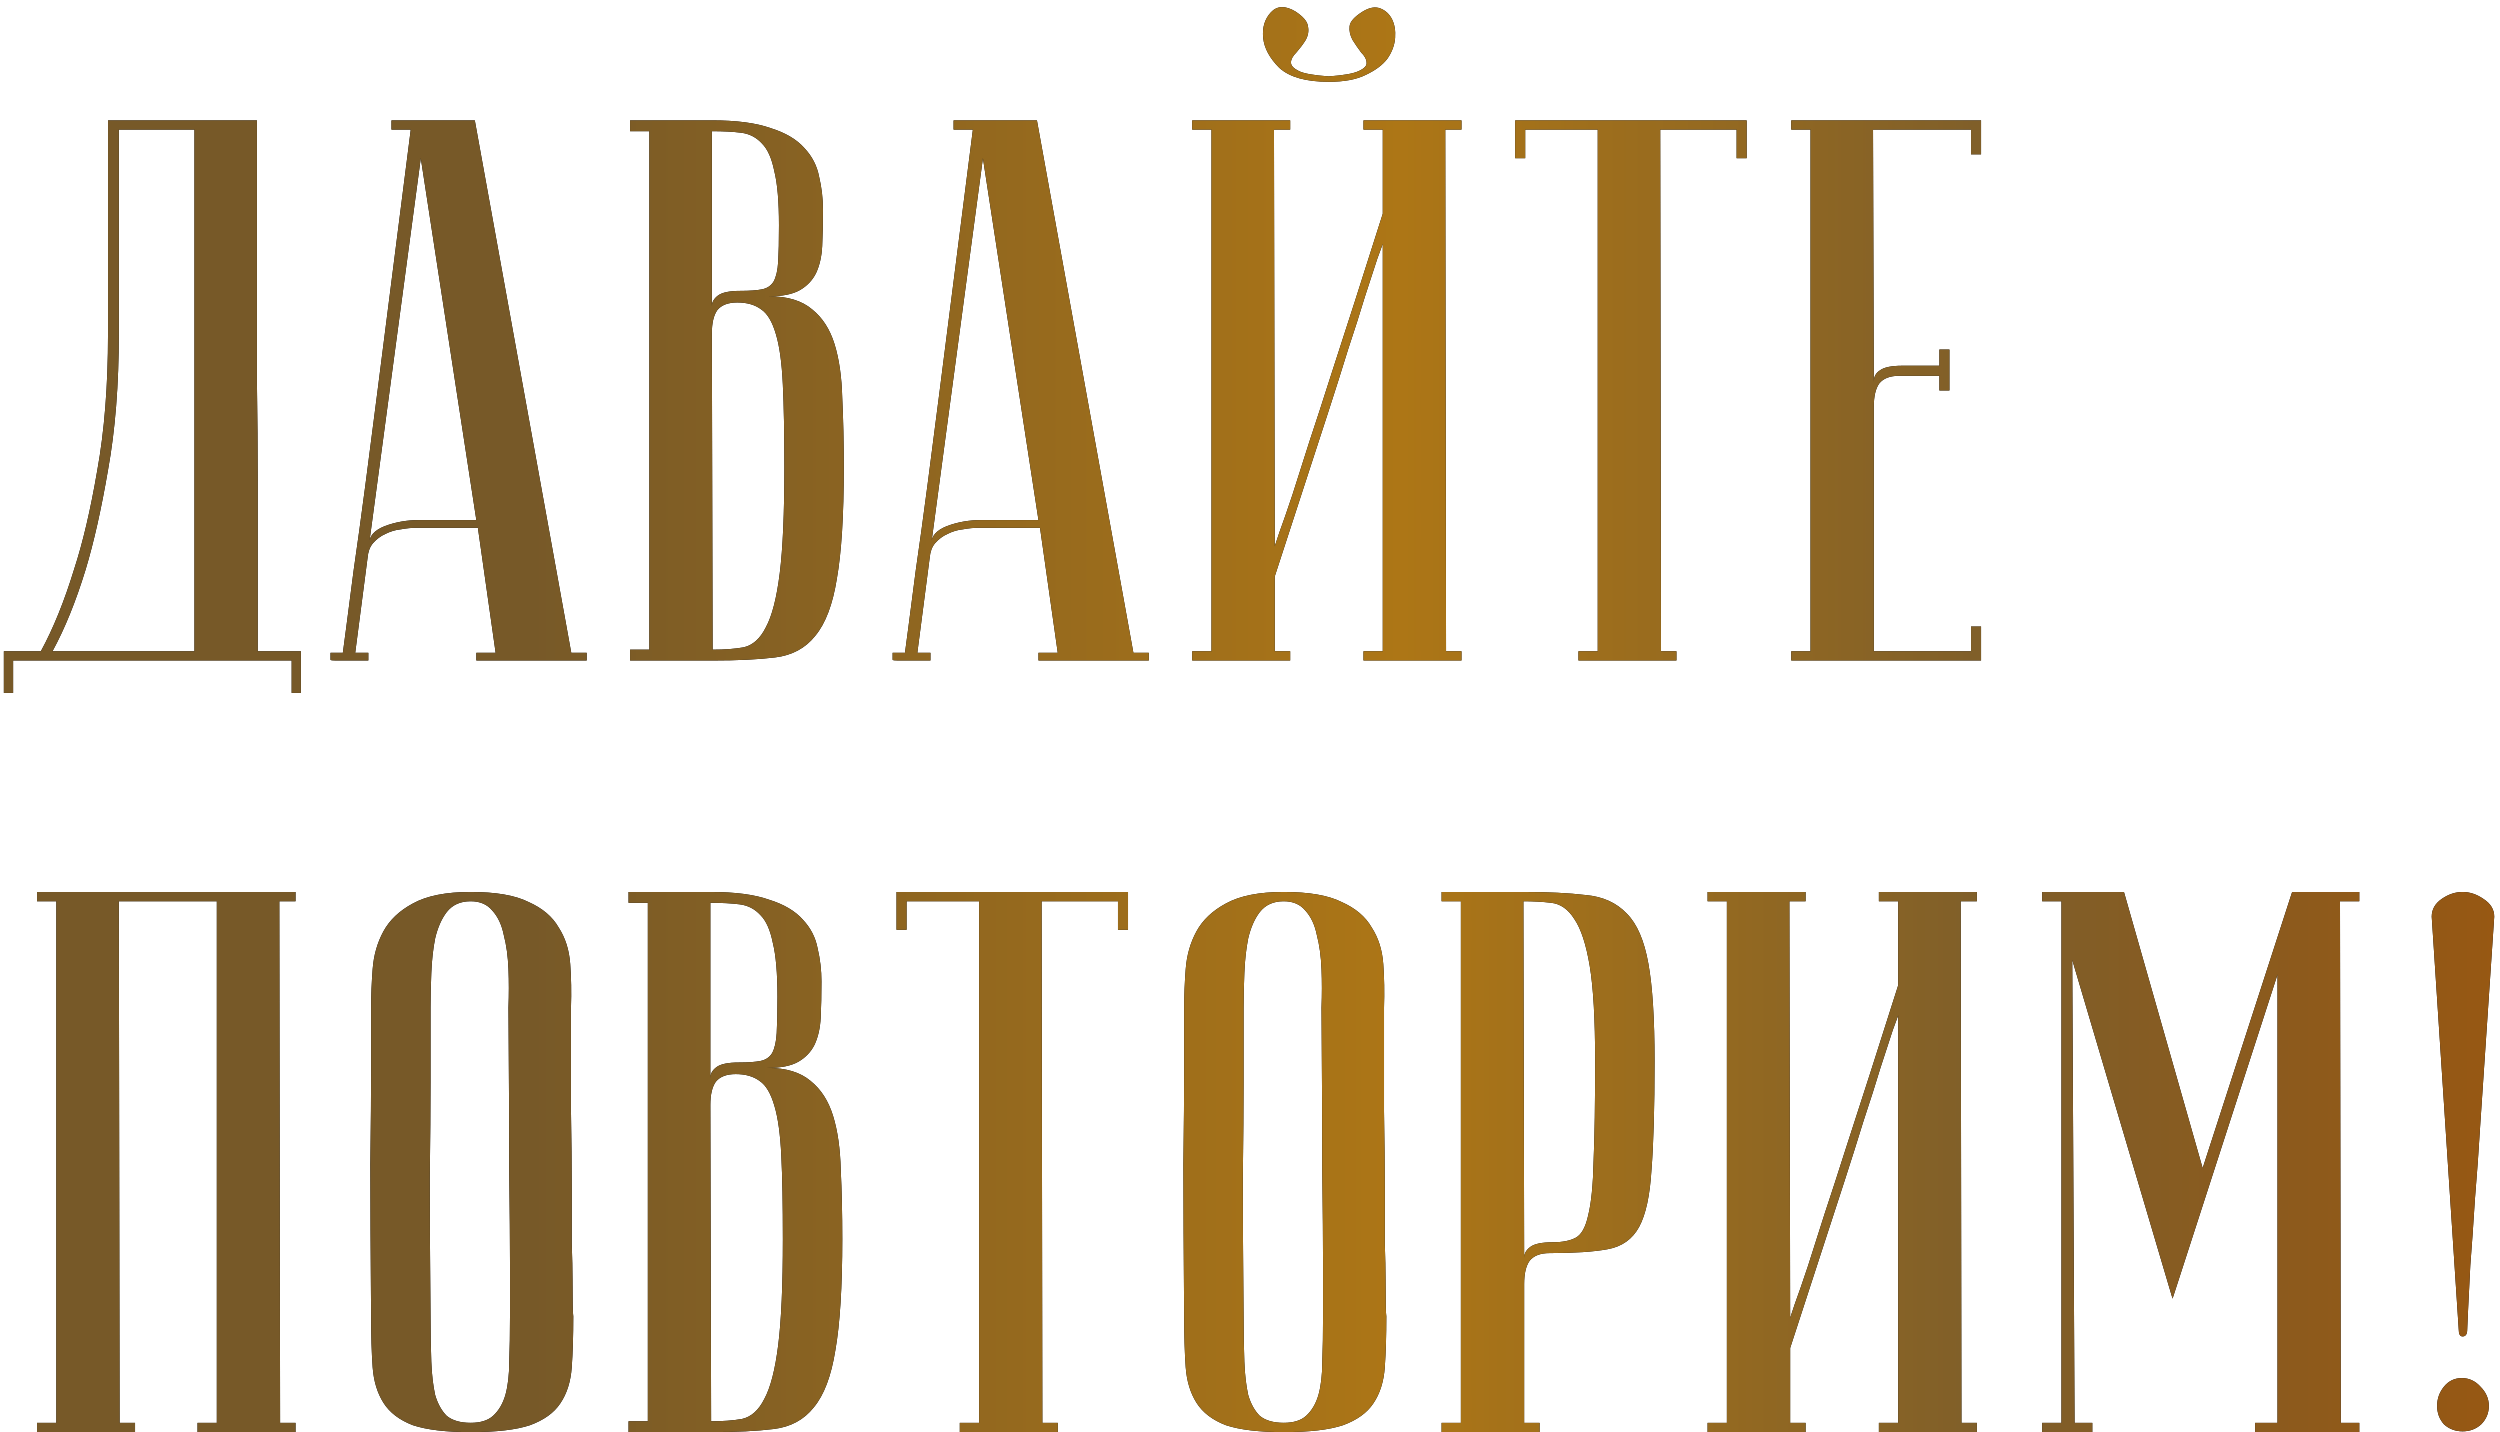
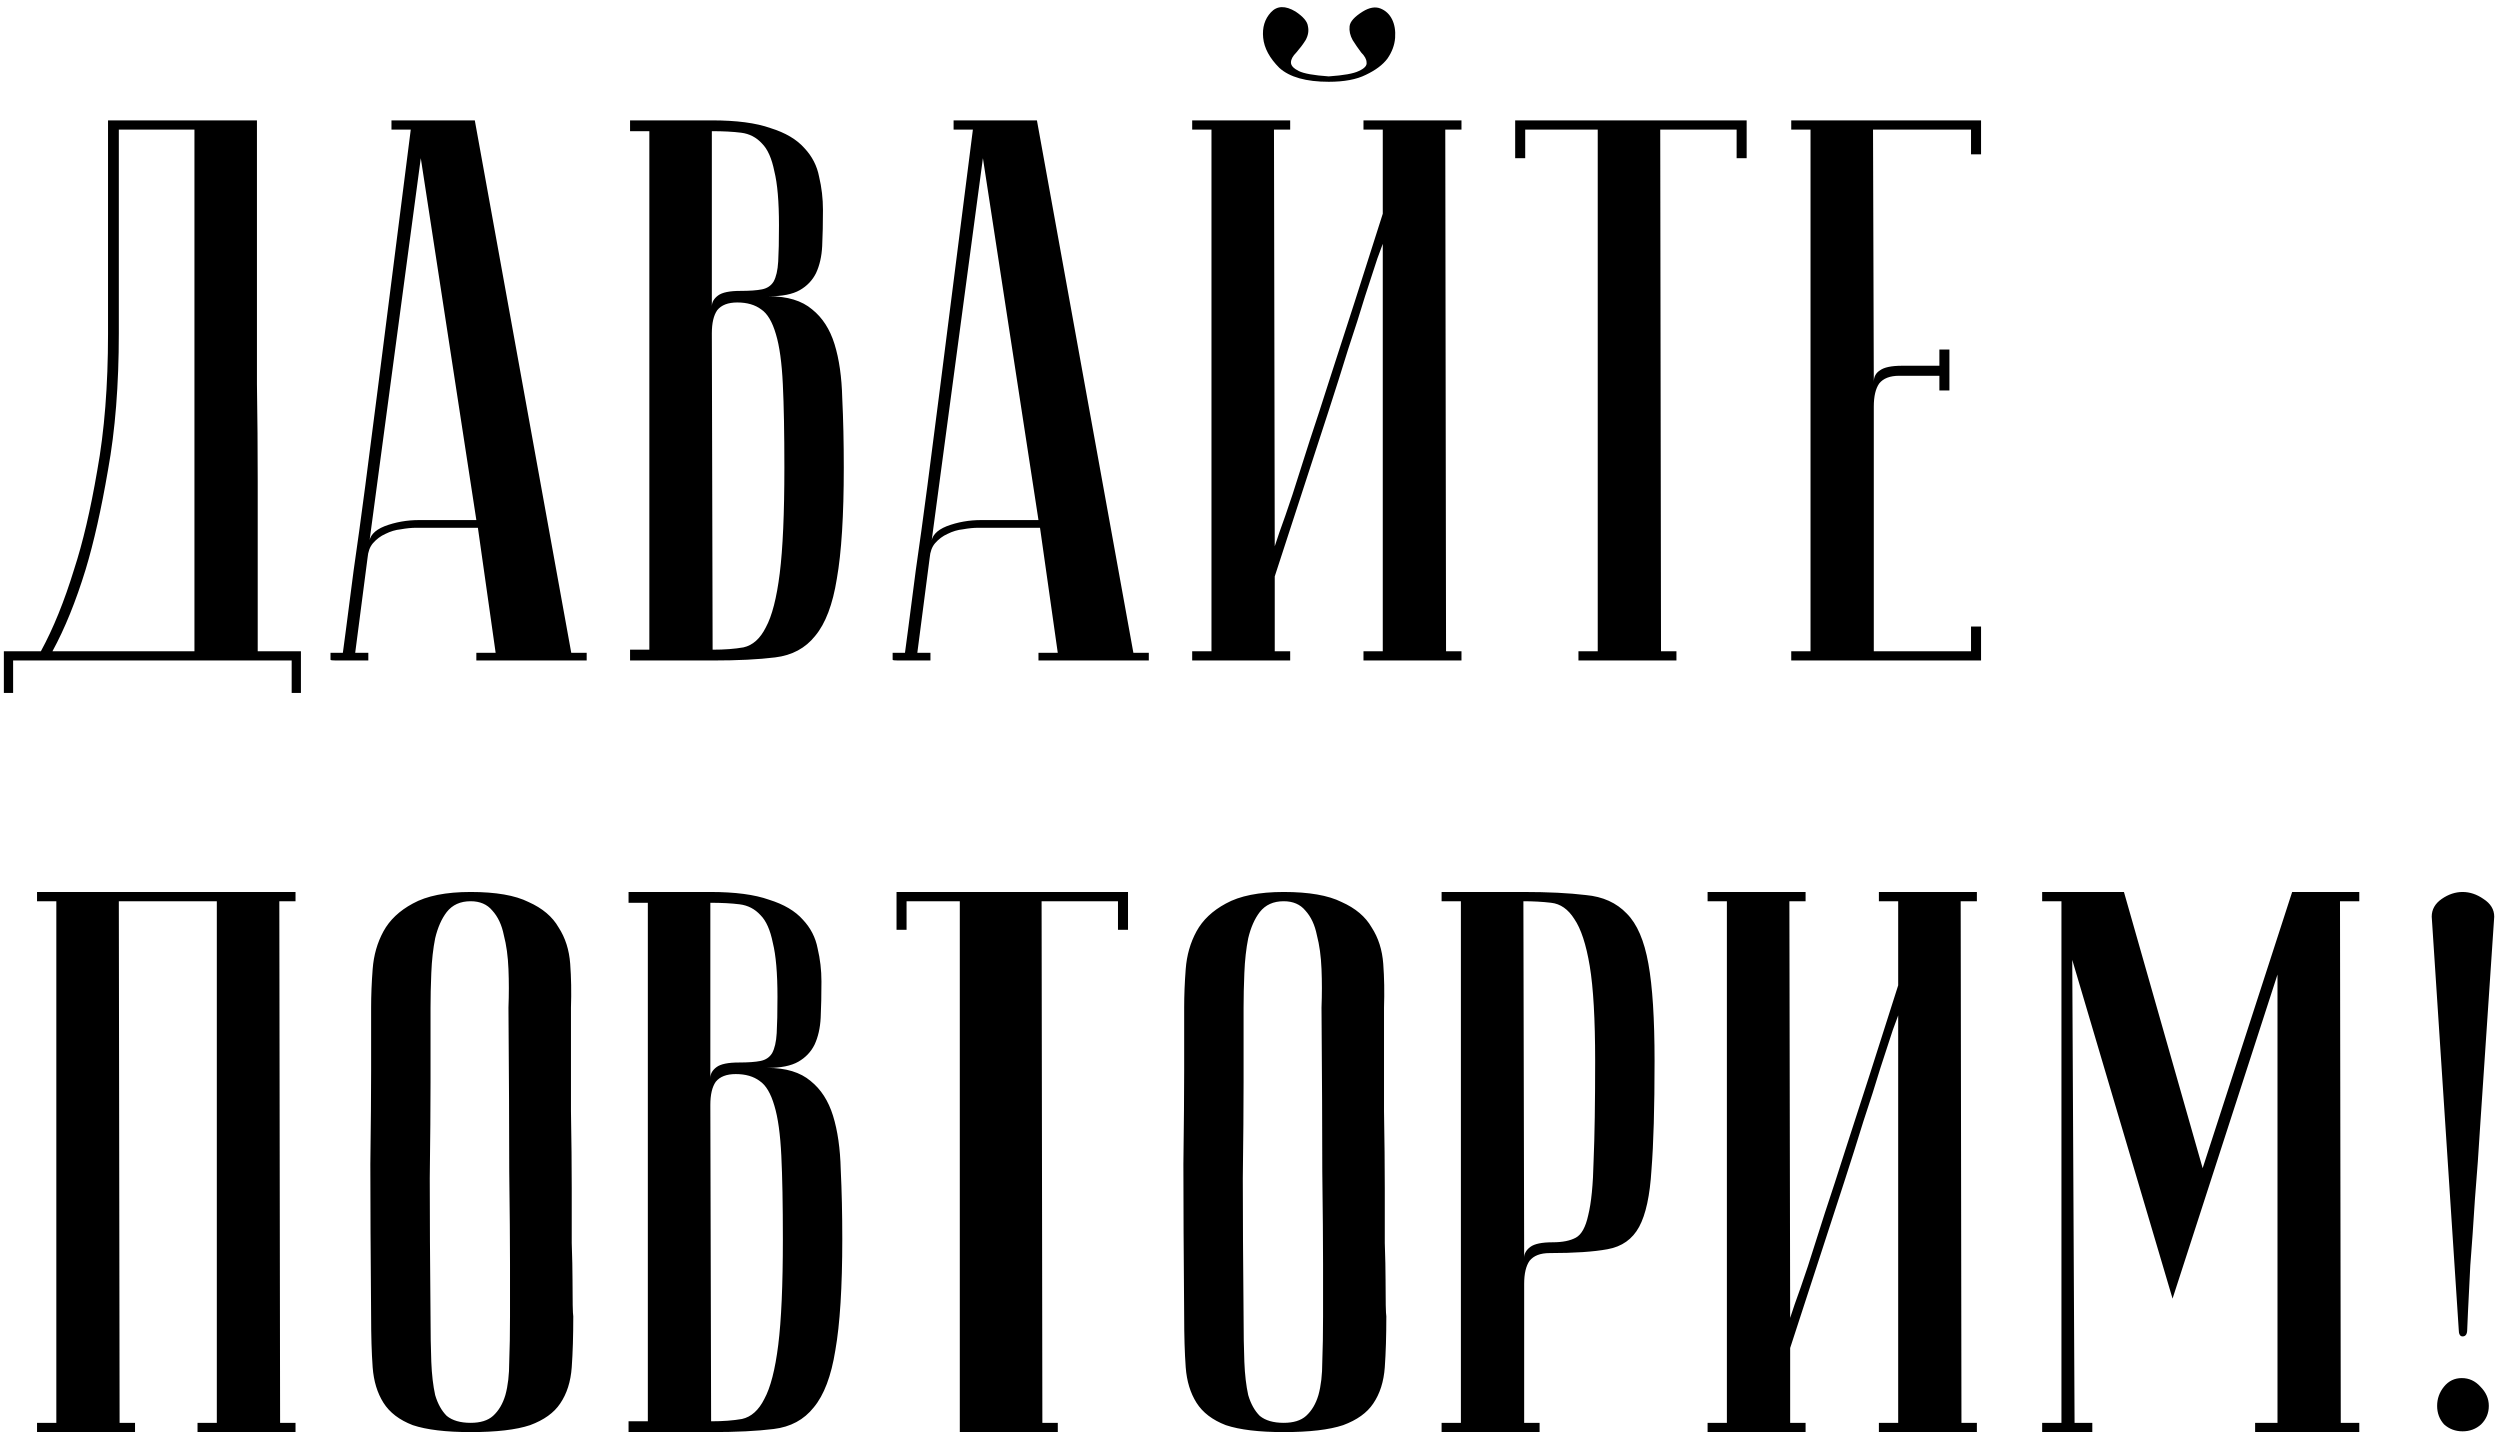
<svg xmlns="http://www.w3.org/2000/svg" width="405" height="232" viewBox="0 0 405 232" fill="none">
-   <path d="M41.625 19.5C41.625 19.5 41.625 20.75 41.625 23.25C41.625 25.667 41.625 28.875 41.625 32.875C41.625 36.875 41.625 41.458 41.625 46.625C41.625 51.708 41.625 56.917 41.625 62.25C41.708 67.583 41.75 72.833 41.75 78C41.75 83.083 41.75 87.667 41.75 91.75C41.75 95.75 41.75 99.042 41.75 101.625C41.75 104.125 41.75 105.417 41.75 105.5H48.75V112.25H47.25V107H2.125V112.25H0.625V105.5H6.625C8.625 101.833 10.417 97.417 12 92.25C13.417 87.917 14.667 82.583 15.75 76.25C16.917 69.833 17.5 62.458 17.5 54.125V19.5H41.625ZM19.25 21V54C19.25 62.333 18.667 69.708 17.5 76.125C16.417 82.458 15.208 87.833 13.875 92.25C12.292 97.417 10.5 101.833 8.5 105.5H31.5V21H19.25ZM77.168 84.25L68.168 25.625L59.793 88.125C59.793 86.875 60.626 85.917 62.293 85.25C64.043 84.583 65.918 84.25 67.918 84.25H77.168ZM77.418 85.5H67.418C66.668 85.5 65.835 85.583 64.918 85.75C64.085 85.833 63.251 86.083 62.418 86.5C61.668 86.833 61.001 87.333 60.418 88C59.918 88.583 59.626 89.375 59.543 90.375L57.543 105.75H59.668V107C59.418 107 58.918 107 58.168 107C57.501 107 56.835 107 56.168 107C55.501 107 54.918 107 54.418 107C53.835 107 53.543 106.958 53.543 106.875V105.75H55.543C55.543 105.667 55.71 104.417 56.043 102C56.376 99.5 56.793 96.292 57.293 92.375C57.876 88.375 58.501 83.833 59.168 78.75C59.835 73.667 60.501 68.5 61.168 63.25C62.751 50.833 64.543 36.75 66.543 21H63.418V19.5H76.918L92.543 105.75H95.043V107H77.168V105.75H80.293L77.418 85.5ZM115.444 105.25C117.361 105.25 119.028 105.125 120.444 104.875C121.944 104.542 123.153 103.458 124.069 101.625C125.069 99.792 125.819 96.875 126.319 92.875C126.819 88.875 127.069 83.167 127.069 75.75C127.069 70.167 126.986 65.667 126.819 62.25C126.653 58.75 126.278 56.042 125.694 54.125C125.111 52.125 124.319 50.792 123.319 50.125C122.319 49.375 121.028 49 119.444 49C117.944 49 116.861 49.417 116.194 50.25C115.611 51.083 115.319 52.333 115.319 54L115.444 105.25ZM102.069 19.5H115.319C119.319 19.5 122.486 19.917 124.819 20.75C127.236 21.5 129.069 22.583 130.319 24C131.569 25.333 132.361 26.875 132.694 28.625C133.111 30.375 133.319 32.167 133.319 34C133.319 36.167 133.278 38.125 133.194 39.875C133.111 41.542 132.778 43 132.194 44.25C131.611 45.417 130.736 46.333 129.569 47C128.403 47.667 126.736 48 124.569 48C127.569 48 129.903 48.708 131.569 50.125C133.236 51.458 134.444 53.333 135.194 55.75C135.944 58.167 136.361 61.083 136.444 64.5C136.611 67.917 136.694 71.667 136.694 75.75C136.694 83.5 136.319 89.5 135.569 93.75C134.903 97.917 133.736 101 132.069 103C130.486 105 128.319 106.167 125.569 106.5C122.903 106.833 119.528 107 115.444 107H102.069V105.25H105.194V21.25H102.069V19.5ZM115.319 49.625C115.319 48.958 115.653 48.375 116.319 47.875C116.986 47.375 118.194 47.125 119.944 47.125C121.444 47.125 122.611 47.042 123.444 46.875C124.278 46.708 124.903 46.292 125.319 45.625C125.736 44.875 125.986 43.792 126.069 42.375C126.153 40.958 126.194 39 126.194 36.5C126.194 32.667 125.944 29.75 125.444 27.75C125.028 25.667 124.361 24.167 123.444 23.25C122.528 22.25 121.403 21.667 120.069 21.5C118.736 21.333 117.153 21.25 115.319 21.25V49.625ZM168.232 84.25L159.232 25.625L150.857 88.125C150.857 86.875 151.691 85.917 153.357 85.25C155.107 84.583 156.982 84.25 158.982 84.25H168.232ZM168.482 85.5H158.482C157.732 85.5 156.899 85.583 155.982 85.75C155.149 85.833 154.316 86.083 153.482 86.5C152.732 86.833 152.066 87.333 151.482 88C150.982 88.583 150.691 89.375 150.607 90.375L148.607 105.75H150.732V107C150.482 107 149.982 107 149.232 107C148.566 107 147.899 107 147.232 107C146.566 107 145.982 107 145.482 107C144.899 107 144.607 106.958 144.607 106.875V105.75H146.607C146.607 105.667 146.774 104.417 147.107 102C147.441 99.5 147.857 96.292 148.357 92.375C148.941 88.375 149.566 83.833 150.232 78.75C150.899 73.667 151.566 68.5 152.232 63.25C153.816 50.833 155.607 36.75 157.607 21H154.482V19.5H167.982L183.607 105.75H186.107V107H168.232V105.75H171.357L168.482 85.5ZM215.259 12.375C217.675 12.208 219.3 11.917 220.134 11.5C221.05 11.083 221.467 10.625 221.384 10.125C221.384 9.625 221.092 9.083 220.509 8.5C220.009 7.833 219.55 7.167 219.134 6.5C218.717 5.75 218.55 5 218.634 4.25C218.717 3.5 219.425 2.708 220.759 1.875C221.842 1.208 222.8 1.042 223.634 1.375C224.467 1.708 225.092 2.292 225.509 3.125C225.925 3.958 226.092 4.958 226.009 6.125C225.925 7.292 225.509 8.417 224.759 9.5C224.009 10.5 222.842 11.375 221.259 12.125C219.759 12.875 217.759 13.25 215.259 13.25C211.592 13.25 208.925 12.5 207.259 11C205.675 9.417 204.8 7.792 204.634 6.125C204.467 4.458 204.884 3.083 205.884 2C206.884 0.917 208.217 0.875 209.884 1.875C211.134 2.708 211.8 3.5 211.884 4.25C212.05 5 211.925 5.75 211.509 6.5C211.092 7.167 210.592 7.833 210.009 8.5C209.425 9.083 209.134 9.625 209.134 10.125C209.134 10.625 209.55 11.083 210.384 11.5C211.217 11.917 212.842 12.208 215.259 12.375ZM224.009 39.5C224.009 39.5 223.717 40.292 223.134 41.875C222.634 43.375 221.967 45.417 221.134 48C220.384 50.5 219.467 53.375 218.384 56.625C217.384 59.875 216.342 63.167 215.259 66.5C212.675 74.417 209.759 83.375 206.509 93.375V105.5H209.009V107H193.134V105.5H196.259V21H193.134V19.5H209.009V21H206.384L206.509 88.5C206.509 88.5 206.759 87.75 207.259 86.25C207.842 84.667 208.55 82.625 209.384 80.125C210.217 77.542 211.134 74.667 212.134 71.5C213.217 68.25 214.3 64.917 215.384 61.5C217.967 53.583 220.842 44.625 224.009 34.625V21H220.884V19.5H236.759V21H234.134L234.259 105.5H236.759V107H220.884V105.5H224.009V39.5ZM282.958 19.5V25.625H281.333V21H268.958L269.083 105.5H271.583V107H255.708V105.5H258.833V21H247.083V25.625H245.458V19.5H282.958ZM320.93 19.5V25H319.305V21H303.43L303.555 61.875C303.555 61.042 303.888 60.417 304.555 60C305.221 59.5 306.43 59.25 308.18 59.25H314.18V56.625H315.805V63.25H314.18V60.875H307.68C306.18 60.875 305.096 61.292 304.43 62.125C303.846 62.958 303.555 64.208 303.555 65.875V105.5H319.305V101.5H320.93V107H290.18V105.5H293.305V21H290.18V19.5H320.93ZM19.25 146L19.375 230.5H21.875V232H6V230.5H9.125V146H6V144.5H47.875V146H45.25L45.375 230.5H47.875V232H32V230.5H35.125V146H19.25ZM60.121 213.25C60.038 203.25 59.996 195.042 59.996 188.625C60.079 182.208 60.121 177.125 60.121 173.375V163.25C60.121 161.25 60.204 159.167 60.371 157C60.538 154.75 61.121 152.708 62.121 150.875C63.121 149.042 64.704 147.542 66.871 146.375C69.121 145.125 72.246 144.5 76.246 144.5C80.329 144.5 83.454 145.042 85.621 146.125C87.871 147.125 89.496 148.5 90.496 150.25C91.579 151.917 92.204 153.875 92.371 156.125C92.538 158.375 92.579 160.75 92.496 163.25C92.496 169.583 92.496 175.167 92.496 180C92.579 184.75 92.621 188.917 92.621 192.5C92.621 196 92.621 198.958 92.621 201.375C92.704 203.792 92.746 205.75 92.746 207.25C92.746 210.833 92.788 212.833 92.871 213.25C92.871 216.417 92.788 219.167 92.621 221.5C92.454 223.833 91.829 225.792 90.746 227.375C89.746 228.875 88.121 230.042 85.871 230.875C83.621 231.625 80.413 232 76.246 232C72.246 232 69.121 231.625 66.871 230.875C64.704 230.042 63.121 228.833 62.121 227.25C61.121 225.667 60.538 223.75 60.371 221.5C60.204 219.167 60.121 216.417 60.121 213.25ZM69.746 213.25C69.746 216 69.788 218.458 69.871 220.625C69.954 222.708 70.163 224.5 70.496 226C70.913 227.417 71.538 228.542 72.371 229.375C73.288 230.125 74.579 230.5 76.246 230.5C77.829 230.5 79.038 230.125 79.871 229.375C80.788 228.542 81.454 227.417 81.871 226C82.288 224.5 82.496 222.708 82.496 220.625C82.579 218.458 82.621 216 82.621 213.25V204.75C82.621 201.25 82.579 196.25 82.496 189.75C82.496 183.167 82.454 174.333 82.371 163.25C82.454 161.083 82.454 159 82.371 157C82.288 154.917 82.038 153.083 81.621 151.5C81.288 149.833 80.663 148.5 79.746 147.5C78.913 146.5 77.746 146 76.246 146C74.579 146 73.288 146.583 72.371 147.75C71.538 148.833 70.913 150.25 70.496 152C70.163 153.667 69.954 155.542 69.871 157.625C69.788 159.625 69.746 161.5 69.746 163.25V175.25C69.746 179.333 69.704 184.542 69.621 190.875C69.621 197.125 69.663 204.583 69.746 213.25ZM115.2 230.25C117.117 230.25 118.784 230.125 120.2 229.875C121.7 229.542 122.909 228.458 123.825 226.625C124.825 224.792 125.575 221.875 126.075 217.875C126.575 213.875 126.825 208.167 126.825 200.75C126.825 195.167 126.742 190.667 126.575 187.25C126.409 183.75 126.034 181.042 125.45 179.125C124.867 177.125 124.075 175.792 123.075 175.125C122.075 174.375 120.784 174 119.2 174C117.7 174 116.617 174.417 115.95 175.25C115.367 176.083 115.075 177.333 115.075 179L115.2 230.25ZM101.825 144.5H115.075C119.075 144.5 122.242 144.917 124.575 145.75C126.992 146.5 128.825 147.583 130.075 149C131.325 150.333 132.117 151.875 132.45 153.625C132.867 155.375 133.075 157.167 133.075 159C133.075 161.167 133.034 163.125 132.95 164.875C132.867 166.542 132.534 168 131.95 169.25C131.367 170.417 130.492 171.333 129.325 172C128.159 172.667 126.492 173 124.325 173C127.325 173 129.659 173.708 131.325 175.125C132.992 176.458 134.2 178.333 134.95 180.75C135.7 183.167 136.117 186.083 136.2 189.5C136.367 192.917 136.45 196.667 136.45 200.75C136.45 208.5 136.075 214.5 135.325 218.75C134.659 222.917 133.492 226 131.825 228C130.242 230 128.075 231.167 125.325 231.5C122.659 231.833 119.284 232 115.2 232H101.825V230.25H104.95V146.25H101.825V144.5ZM115.075 174.625C115.075 173.958 115.409 173.375 116.075 172.875C116.742 172.375 117.95 172.125 119.7 172.125C121.2 172.125 122.367 172.042 123.2 171.875C124.034 171.708 124.659 171.292 125.075 170.625C125.492 169.875 125.742 168.792 125.825 167.375C125.909 165.958 125.95 164 125.95 161.5C125.95 157.667 125.7 154.75 125.2 152.75C124.784 150.667 124.117 149.167 123.2 148.25C122.284 147.25 121.159 146.667 119.825 146.5C118.492 146.333 116.909 146.25 115.075 146.25V174.625ZM182.738 144.5V150.625H181.113V146H168.738L168.863 230.5H171.363V232H155.488V230.5H158.613V146H146.863V150.625H145.238V144.5H182.738ZM191.835 213.25C191.752 203.25 191.71 195.042 191.71 188.625C191.793 182.208 191.835 177.125 191.835 173.375V163.25C191.835 161.25 191.918 159.167 192.085 157C192.252 154.75 192.835 152.708 193.835 150.875C194.835 149.042 196.418 147.542 198.585 146.375C200.835 145.125 203.96 144.5 207.96 144.5C212.043 144.5 215.168 145.042 217.335 146.125C219.585 147.125 221.21 148.5 222.21 150.25C223.293 151.917 223.918 153.875 224.085 156.125C224.252 158.375 224.293 160.75 224.21 163.25C224.21 169.583 224.21 175.167 224.21 180C224.293 184.75 224.335 188.917 224.335 192.5C224.335 196 224.335 198.958 224.335 201.375C224.418 203.792 224.46 205.75 224.46 207.25C224.46 210.833 224.502 212.833 224.585 213.25C224.585 216.417 224.502 219.167 224.335 221.5C224.168 223.833 223.543 225.792 222.46 227.375C221.46 228.875 219.835 230.042 217.585 230.875C215.335 231.625 212.127 232 207.96 232C203.96 232 200.835 231.625 198.585 230.875C196.418 230.042 194.835 228.833 193.835 227.25C192.835 225.667 192.252 223.75 192.085 221.5C191.918 219.167 191.835 216.417 191.835 213.25ZM201.46 213.25C201.46 216 201.502 218.458 201.585 220.625C201.668 222.708 201.877 224.5 202.21 226C202.627 227.417 203.252 228.542 204.085 229.375C205.002 230.125 206.293 230.5 207.96 230.5C209.543 230.5 210.752 230.125 211.585 229.375C212.502 228.542 213.168 227.417 213.585 226C214.002 224.5 214.21 222.708 214.21 220.625C214.293 218.458 214.335 216 214.335 213.25V204.75C214.335 201.25 214.293 196.25 214.21 189.75C214.21 183.167 214.168 174.333 214.085 163.25C214.168 161.083 214.168 159 214.085 157C214.002 154.917 213.752 153.083 213.335 151.5C213.002 149.833 212.377 148.5 211.46 147.5C210.627 146.5 209.46 146 207.96 146C206.293 146 205.002 146.583 204.085 147.75C203.252 148.833 202.627 150.25 202.21 152C201.877 153.667 201.668 155.542 201.585 157.625C201.502 159.625 201.46 161.5 201.46 163.25V175.25C201.46 179.333 201.418 184.542 201.335 190.875C201.335 197.125 201.377 204.583 201.46 213.25ZM246.789 146L246.914 203.75C246.914 203.083 247.247 202.5 247.914 202C248.581 201.5 249.789 201.25 251.539 201.25C253.122 201.25 254.372 201 255.289 200.5C256.206 200 256.872 198.792 257.289 196.875C257.789 194.875 258.081 191.917 258.164 188C258.331 184.083 258.414 178.708 258.414 171.875C258.414 165.125 258.122 160 257.539 156.5C256.956 153 256.122 150.458 255.039 148.875C254.039 147.292 252.789 146.417 251.289 146.25C249.872 146.083 248.372 146 246.789 146ZM246.789 144.5C250.789 144.5 254.164 144.667 256.914 145C259.664 145.25 261.872 146.25 263.539 148C265.206 149.667 266.372 152.375 267.039 156.125C267.706 159.792 268.039 165.042 268.039 171.875C268.039 179.458 267.872 185.333 267.539 189.5C267.289 193.667 266.622 196.75 265.539 198.75C264.456 200.75 262.747 201.958 260.414 202.375C258.164 202.792 255.039 203 251.039 203C249.539 203 248.456 203.417 247.789 204.25C247.206 205.083 246.914 206.333 246.914 208V230.5H249.414V232H233.539V230.5H236.664V146H233.539V144.5H246.789ZM307.505 164.5C307.505 164.5 307.213 165.292 306.63 166.875C306.13 168.375 305.463 170.417 304.63 173C303.88 175.5 302.963 178.375 301.88 181.625C300.88 184.875 299.838 188.167 298.755 191.5C296.172 199.417 293.255 208.375 290.005 218.375V230.5H292.505V232H276.63V230.5H279.755V146H276.63V144.5H292.505V146H289.88L290.005 213.5C290.005 213.5 290.255 212.75 290.755 211.25C291.338 209.667 292.047 207.625 292.88 205.125C293.713 202.542 294.63 199.667 295.63 196.5C296.713 193.25 297.797 189.917 298.88 186.5C301.463 178.583 304.338 169.625 307.505 159.625V146H304.38V144.5H320.255V146H317.63L317.755 230.5H320.255V232H304.38V230.5H307.505V164.5ZM351.954 210.375L335.704 155.5L336.079 230.5H338.954V232H330.829V230.5H333.954V146H330.829V144.5H344.079L356.829 189.25L371.329 144.5H382.204V146H379.079L379.204 230.5H382.204V232H365.329V230.5H368.954V157.875L351.954 210.375ZM394.814 227.75C394.814 226.583 395.189 225.542 395.939 224.625C396.689 223.708 397.648 223.25 398.814 223.25C399.981 223.25 400.981 223.708 401.814 224.625C402.731 225.542 403.189 226.583 403.189 227.75C403.189 228.917 402.773 229.917 401.939 230.75C401.106 231.5 400.106 231.875 398.939 231.875C397.773 231.875 396.773 231.5 395.939 230.75C395.189 229.917 394.814 228.917 394.814 227.75ZM401.814 182C401.564 186.167 401.273 190.25 400.939 194.25C400.689 198.25 400.439 201.833 400.189 205C400.023 208.083 399.898 210.583 399.814 212.5C399.731 214.417 399.689 215.375 399.689 215.375C399.689 216.125 399.439 216.5 398.939 216.5C398.523 216.5 398.314 216.125 398.314 215.375L393.939 148.5C393.939 147.333 394.481 146.375 395.564 145.625C396.648 144.875 397.773 144.5 398.939 144.5C400.106 144.5 401.231 144.875 402.314 145.625C403.481 146.375 404.064 147.333 404.064 148.5L401.814 182Z" fill="black" />
-   <path d="M41.625 19.5C41.625 19.5 41.625 20.75 41.625 23.25C41.625 25.667 41.625 28.875 41.625 32.875C41.625 36.875 41.625 41.458 41.625 46.625C41.625 51.708 41.625 56.917 41.625 62.25C41.708 67.583 41.75 72.833 41.75 78C41.75 83.083 41.75 87.667 41.75 91.75C41.75 95.75 41.75 99.042 41.75 101.625C41.75 104.125 41.75 105.417 41.75 105.5H48.75V112.25H47.25V107H2.125V112.25H0.625V105.5H6.625C8.625 101.833 10.417 97.417 12 92.25C13.417 87.917 14.667 82.583 15.75 76.25C16.917 69.833 17.5 62.458 17.5 54.125V19.5H41.625ZM19.25 21V54C19.25 62.333 18.667 69.708 17.5 76.125C16.417 82.458 15.208 87.833 13.875 92.25C12.292 97.417 10.5 101.833 8.5 105.5H31.5V21H19.25ZM77.168 84.25L68.168 25.625L59.793 88.125C59.793 86.875 60.626 85.917 62.293 85.25C64.043 84.583 65.918 84.25 67.918 84.25H77.168ZM77.418 85.5H67.418C66.668 85.5 65.835 85.583 64.918 85.75C64.085 85.833 63.251 86.083 62.418 86.5C61.668 86.833 61.001 87.333 60.418 88C59.918 88.583 59.626 89.375 59.543 90.375L57.543 105.75H59.668V107C59.418 107 58.918 107 58.168 107C57.501 107 56.835 107 56.168 107C55.501 107 54.918 107 54.418 107C53.835 107 53.543 106.958 53.543 106.875V105.75H55.543C55.543 105.667 55.71 104.417 56.043 102C56.376 99.5 56.793 96.292 57.293 92.375C57.876 88.375 58.501 83.833 59.168 78.75C59.835 73.667 60.501 68.5 61.168 63.25C62.751 50.833 64.543 36.75 66.543 21H63.418V19.5H76.918L92.543 105.75H95.043V107H77.168V105.75H80.293L77.418 85.5ZM115.444 105.25C117.361 105.25 119.028 105.125 120.444 104.875C121.944 104.542 123.153 103.458 124.069 101.625C125.069 99.792 125.819 96.875 126.319 92.875C126.819 88.875 127.069 83.167 127.069 75.75C127.069 70.167 126.986 65.667 126.819 62.25C126.653 58.75 126.278 56.042 125.694 54.125C125.111 52.125 124.319 50.792 123.319 50.125C122.319 49.375 121.028 49 119.444 49C117.944 49 116.861 49.417 116.194 50.25C115.611 51.083 115.319 52.333 115.319 54L115.444 105.25ZM102.069 19.5H115.319C119.319 19.5 122.486 19.917 124.819 20.75C127.236 21.5 129.069 22.583 130.319 24C131.569 25.333 132.361 26.875 132.694 28.625C133.111 30.375 133.319 32.167 133.319 34C133.319 36.167 133.278 38.125 133.194 39.875C133.111 41.542 132.778 43 132.194 44.25C131.611 45.417 130.736 46.333 129.569 47C128.403 47.667 126.736 48 124.569 48C127.569 48 129.903 48.708 131.569 50.125C133.236 51.458 134.444 53.333 135.194 55.75C135.944 58.167 136.361 61.083 136.444 64.5C136.611 67.917 136.694 71.667 136.694 75.75C136.694 83.5 136.319 89.5 135.569 93.75C134.903 97.917 133.736 101 132.069 103C130.486 105 128.319 106.167 125.569 106.5C122.903 106.833 119.528 107 115.444 107H102.069V105.25H105.194V21.25H102.069V19.5ZM115.319 49.625C115.319 48.958 115.653 48.375 116.319 47.875C116.986 47.375 118.194 47.125 119.944 47.125C121.444 47.125 122.611 47.042 123.444 46.875C124.278 46.708 124.903 46.292 125.319 45.625C125.736 44.875 125.986 43.792 126.069 42.375C126.153 40.958 126.194 39 126.194 36.5C126.194 32.667 125.944 29.75 125.444 27.75C125.028 25.667 124.361 24.167 123.444 23.25C122.528 22.25 121.403 21.667 120.069 21.5C118.736 21.333 117.153 21.25 115.319 21.25V49.625ZM168.232 84.25L159.232 25.625L150.857 88.125C150.857 86.875 151.691 85.917 153.357 85.25C155.107 84.583 156.982 84.25 158.982 84.25H168.232ZM168.482 85.5H158.482C157.732 85.5 156.899 85.583 155.982 85.75C155.149 85.833 154.316 86.083 153.482 86.5C152.732 86.833 152.066 87.333 151.482 88C150.982 88.583 150.691 89.375 150.607 90.375L148.607 105.75H150.732V107C150.482 107 149.982 107 149.232 107C148.566 107 147.899 107 147.232 107C146.566 107 145.982 107 145.482 107C144.899 107 144.607 106.958 144.607 106.875V105.75H146.607C146.607 105.667 146.774 104.417 147.107 102C147.441 99.5 147.857 96.292 148.357 92.375C148.941 88.375 149.566 83.833 150.232 78.75C150.899 73.667 151.566 68.5 152.232 63.25C153.816 50.833 155.607 36.75 157.607 21H154.482V19.5H167.982L183.607 105.75H186.107V107H168.232V105.75H171.357L168.482 85.5ZM215.259 12.375C217.675 12.208 219.3 11.917 220.134 11.5C221.05 11.083 221.467 10.625 221.384 10.125C221.384 9.625 221.092 9.083 220.509 8.5C220.009 7.833 219.55 7.167 219.134 6.5C218.717 5.75 218.55 5 218.634 4.25C218.717 3.5 219.425 2.708 220.759 1.875C221.842 1.208 222.8 1.042 223.634 1.375C224.467 1.708 225.092 2.292 225.509 3.125C225.925 3.958 226.092 4.958 226.009 6.125C225.925 7.292 225.509 8.417 224.759 9.5C224.009 10.5 222.842 11.375 221.259 12.125C219.759 12.875 217.759 13.25 215.259 13.25C211.592 13.25 208.925 12.5 207.259 11C205.675 9.417 204.8 7.792 204.634 6.125C204.467 4.458 204.884 3.083 205.884 2C206.884 0.917 208.217 0.875 209.884 1.875C211.134 2.708 211.8 3.5 211.884 4.25C212.05 5 211.925 5.75 211.509 6.5C211.092 7.167 210.592 7.833 210.009 8.5C209.425 9.083 209.134 9.625 209.134 10.125C209.134 10.625 209.55 11.083 210.384 11.5C211.217 11.917 212.842 12.208 215.259 12.375ZM224.009 39.5C224.009 39.5 223.717 40.292 223.134 41.875C222.634 43.375 221.967 45.417 221.134 48C220.384 50.5 219.467 53.375 218.384 56.625C217.384 59.875 216.342 63.167 215.259 66.5C212.675 74.417 209.759 83.375 206.509 93.375V105.5H209.009V107H193.134V105.5H196.259V21H193.134V19.5H209.009V21H206.384L206.509 88.5C206.509 88.5 206.759 87.75 207.259 86.25C207.842 84.667 208.55 82.625 209.384 80.125C210.217 77.542 211.134 74.667 212.134 71.5C213.217 68.25 214.3 64.917 215.384 61.5C217.967 53.583 220.842 44.625 224.009 34.625V21H220.884V19.5H236.759V21H234.134L234.259 105.5H236.759V107H220.884V105.5H224.009V39.5ZM282.958 19.5V25.625H281.333V21H268.958L269.083 105.5H271.583V107H255.708V105.5H258.833V21H247.083V25.625H245.458V19.5H282.958ZM320.93 19.5V25H319.305V21H303.43L303.555 61.875C303.555 61.042 303.888 60.417 304.555 60C305.221 59.5 306.43 59.25 308.18 59.25H314.18V56.625H315.805V63.25H314.18V60.875H307.68C306.18 60.875 305.096 61.292 304.43 62.125C303.846 62.958 303.555 64.208 303.555 65.875V105.5H319.305V101.5H320.93V107H290.18V105.5H293.305V21H290.18V19.5H320.93ZM19.25 146L19.375 230.5H21.875V232H6V230.5H9.125V146H6V144.5H47.875V146H45.25L45.375 230.5H47.875V232H32V230.5H35.125V146H19.25ZM60.121 213.25C60.038 203.25 59.996 195.042 59.996 188.625C60.079 182.208 60.121 177.125 60.121 173.375V163.25C60.121 161.25 60.204 159.167 60.371 157C60.538 154.75 61.121 152.708 62.121 150.875C63.121 149.042 64.704 147.542 66.871 146.375C69.121 145.125 72.246 144.5 76.246 144.5C80.329 144.5 83.454 145.042 85.621 146.125C87.871 147.125 89.496 148.5 90.496 150.25C91.579 151.917 92.204 153.875 92.371 156.125C92.538 158.375 92.579 160.75 92.496 163.25C92.496 169.583 92.496 175.167 92.496 180C92.579 184.75 92.621 188.917 92.621 192.5C92.621 196 92.621 198.958 92.621 201.375C92.704 203.792 92.746 205.75 92.746 207.25C92.746 210.833 92.788 212.833 92.871 213.25C92.871 216.417 92.788 219.167 92.621 221.5C92.454 223.833 91.829 225.792 90.746 227.375C89.746 228.875 88.121 230.042 85.871 230.875C83.621 231.625 80.413 232 76.246 232C72.246 232 69.121 231.625 66.871 230.875C64.704 230.042 63.121 228.833 62.121 227.25C61.121 225.667 60.538 223.75 60.371 221.5C60.204 219.167 60.121 216.417 60.121 213.25ZM69.746 213.25C69.746 216 69.788 218.458 69.871 220.625C69.954 222.708 70.163 224.5 70.496 226C70.913 227.417 71.538 228.542 72.371 229.375C73.288 230.125 74.579 230.5 76.246 230.5C77.829 230.5 79.038 230.125 79.871 229.375C80.788 228.542 81.454 227.417 81.871 226C82.288 224.5 82.496 222.708 82.496 220.625C82.579 218.458 82.621 216 82.621 213.25V204.75C82.621 201.25 82.579 196.25 82.496 189.75C82.496 183.167 82.454 174.333 82.371 163.25C82.454 161.083 82.454 159 82.371 157C82.288 154.917 82.038 153.083 81.621 151.5C81.288 149.833 80.663 148.5 79.746 147.5C78.913 146.5 77.746 146 76.246 146C74.579 146 73.288 146.583 72.371 147.75C71.538 148.833 70.913 150.25 70.496 152C70.163 153.667 69.954 155.542 69.871 157.625C69.788 159.625 69.746 161.5 69.746 163.25V175.25C69.746 179.333 69.704 184.542 69.621 190.875C69.621 197.125 69.663 204.583 69.746 213.25ZM115.2 230.25C117.117 230.25 118.784 230.125 120.2 229.875C121.7 229.542 122.909 228.458 123.825 226.625C124.825 224.792 125.575 221.875 126.075 217.875C126.575 213.875 126.825 208.167 126.825 200.75C126.825 195.167 126.742 190.667 126.575 187.25C126.409 183.75 126.034 181.042 125.45 179.125C124.867 177.125 124.075 175.792 123.075 175.125C122.075 174.375 120.784 174 119.2 174C117.7 174 116.617 174.417 115.95 175.25C115.367 176.083 115.075 177.333 115.075 179L115.2 230.25ZM101.825 144.5H115.075C119.075 144.5 122.242 144.917 124.575 145.75C126.992 146.5 128.825 147.583 130.075 149C131.325 150.333 132.117 151.875 132.45 153.625C132.867 155.375 133.075 157.167 133.075 159C133.075 161.167 133.034 163.125 132.95 164.875C132.867 166.542 132.534 168 131.95 169.25C131.367 170.417 130.492 171.333 129.325 172C128.159 172.667 126.492 173 124.325 173C127.325 173 129.659 173.708 131.325 175.125C132.992 176.458 134.2 178.333 134.95 180.75C135.7 183.167 136.117 186.083 136.2 189.5C136.367 192.917 136.45 196.667 136.45 200.75C136.45 208.5 136.075 214.5 135.325 218.75C134.659 222.917 133.492 226 131.825 228C130.242 230 128.075 231.167 125.325 231.5C122.659 231.833 119.284 232 115.2 232H101.825V230.25H104.95V146.25H101.825V144.5ZM115.075 174.625C115.075 173.958 115.409 173.375 116.075 172.875C116.742 172.375 117.95 172.125 119.7 172.125C121.2 172.125 122.367 172.042 123.2 171.875C124.034 171.708 124.659 171.292 125.075 170.625C125.492 169.875 125.742 168.792 125.825 167.375C125.909 165.958 125.95 164 125.95 161.5C125.95 157.667 125.7 154.75 125.2 152.75C124.784 150.667 124.117 149.167 123.2 148.25C122.284 147.25 121.159 146.667 119.825 146.5C118.492 146.333 116.909 146.25 115.075 146.25V174.625ZM182.738 144.5V150.625H181.113V146H168.738L168.863 230.5H171.363V232H155.488V230.5H158.613V146H146.863V150.625H145.238V144.5H182.738ZM191.835 213.25C191.752 203.25 191.71 195.042 191.71 188.625C191.793 182.208 191.835 177.125 191.835 173.375V163.25C191.835 161.25 191.918 159.167 192.085 157C192.252 154.75 192.835 152.708 193.835 150.875C194.835 149.042 196.418 147.542 198.585 146.375C200.835 145.125 203.96 144.5 207.96 144.5C212.043 144.5 215.168 145.042 217.335 146.125C219.585 147.125 221.21 148.5 222.21 150.25C223.293 151.917 223.918 153.875 224.085 156.125C224.252 158.375 224.293 160.75 224.21 163.25C224.21 169.583 224.21 175.167 224.21 180C224.293 184.75 224.335 188.917 224.335 192.5C224.335 196 224.335 198.958 224.335 201.375C224.418 203.792 224.46 205.75 224.46 207.25C224.46 210.833 224.502 212.833 224.585 213.25C224.585 216.417 224.502 219.167 224.335 221.5C224.168 223.833 223.543 225.792 222.46 227.375C221.46 228.875 219.835 230.042 217.585 230.875C215.335 231.625 212.127 232 207.96 232C203.96 232 200.835 231.625 198.585 230.875C196.418 230.042 194.835 228.833 193.835 227.25C192.835 225.667 192.252 223.75 192.085 221.5C191.918 219.167 191.835 216.417 191.835 213.25ZM201.46 213.25C201.46 216 201.502 218.458 201.585 220.625C201.668 222.708 201.877 224.5 202.21 226C202.627 227.417 203.252 228.542 204.085 229.375C205.002 230.125 206.293 230.5 207.96 230.5C209.543 230.5 210.752 230.125 211.585 229.375C212.502 228.542 213.168 227.417 213.585 226C214.002 224.5 214.21 222.708 214.21 220.625C214.293 218.458 214.335 216 214.335 213.25V204.75C214.335 201.25 214.293 196.25 214.21 189.75C214.21 183.167 214.168 174.333 214.085 163.25C214.168 161.083 214.168 159 214.085 157C214.002 154.917 213.752 153.083 213.335 151.5C213.002 149.833 212.377 148.5 211.46 147.5C210.627 146.5 209.46 146 207.96 146C206.293 146 205.002 146.583 204.085 147.75C203.252 148.833 202.627 150.25 202.21 152C201.877 153.667 201.668 155.542 201.585 157.625C201.502 159.625 201.46 161.5 201.46 163.25V175.25C201.46 179.333 201.418 184.542 201.335 190.875C201.335 197.125 201.377 204.583 201.46 213.25ZM246.789 146L246.914 203.75C246.914 203.083 247.247 202.5 247.914 202C248.581 201.5 249.789 201.25 251.539 201.25C253.122 201.25 254.372 201 255.289 200.5C256.206 200 256.872 198.792 257.289 196.875C257.789 194.875 258.081 191.917 258.164 188C258.331 184.083 258.414 178.708 258.414 171.875C258.414 165.125 258.122 160 257.539 156.5C256.956 153 256.122 150.458 255.039 148.875C254.039 147.292 252.789 146.417 251.289 146.25C249.872 146.083 248.372 146 246.789 146ZM246.789 144.5C250.789 144.5 254.164 144.667 256.914 145C259.664 145.25 261.872 146.25 263.539 148C265.206 149.667 266.372 152.375 267.039 156.125C267.706 159.792 268.039 165.042 268.039 171.875C268.039 179.458 267.872 185.333 267.539 189.5C267.289 193.667 266.622 196.75 265.539 198.75C264.456 200.75 262.747 201.958 260.414 202.375C258.164 202.792 255.039 203 251.039 203C249.539 203 248.456 203.417 247.789 204.25C247.206 205.083 246.914 206.333 246.914 208V230.5H249.414V232H233.539V230.5H236.664V146H233.539V144.5H246.789ZM307.505 164.5C307.505 164.5 307.213 165.292 306.63 166.875C306.13 168.375 305.463 170.417 304.63 173C303.88 175.5 302.963 178.375 301.88 181.625C300.88 184.875 299.838 188.167 298.755 191.5C296.172 199.417 293.255 208.375 290.005 218.375V230.5H292.505V232H276.63V230.5H279.755V146H276.63V144.5H292.505V146H289.88L290.005 213.5C290.005 213.5 290.255 212.75 290.755 211.25C291.338 209.667 292.047 207.625 292.88 205.125C293.713 202.542 294.63 199.667 295.63 196.5C296.713 193.25 297.797 189.917 298.88 186.5C301.463 178.583 304.338 169.625 307.505 159.625V146H304.38V144.5H320.255V146H317.63L317.755 230.5H320.255V232H304.38V230.5H307.505V164.5ZM351.954 210.375L335.704 155.5L336.079 230.5H338.954V232H330.829V230.5H333.954V146H330.829V144.5H344.079L356.829 189.25L371.329 144.5H382.204V146H379.079L379.204 230.5H382.204V232H365.329V230.5H368.954V157.875L351.954 210.375ZM394.814 227.75C394.814 226.583 395.189 225.542 395.939 224.625C396.689 223.708 397.648 223.25 398.814 223.25C399.981 223.25 400.981 223.708 401.814 224.625C402.731 225.542 403.189 226.583 403.189 227.75C403.189 228.917 402.773 229.917 401.939 230.75C401.106 231.5 400.106 231.875 398.939 231.875C397.773 231.875 396.773 231.5 395.939 230.75C395.189 229.917 394.814 228.917 394.814 227.75ZM401.814 182C401.564 186.167 401.273 190.25 400.939 194.25C400.689 198.25 400.439 201.833 400.189 205C400.023 208.083 399.898 210.583 399.814 212.5C399.731 214.417 399.689 215.375 399.689 215.375C399.689 216.125 399.439 216.5 398.939 216.5C398.523 216.5 398.314 216.125 398.314 215.375L393.939 148.5C393.939 147.333 394.481 146.375 395.564 145.625C396.648 144.875 397.773 144.5 398.939 144.5C400.106 144.5 401.231 144.875 402.314 145.625C403.481 146.375 404.064 147.333 404.064 148.5L401.814 182Z" fill="url(#paint0_linear_30_37)" />
+   <path d="M41.625 19.5C41.625 19.5 41.625 20.75 41.625 23.25C41.625 25.667 41.625 28.875 41.625 32.875C41.625 36.875 41.625 41.458 41.625 46.625C41.625 51.708 41.625 56.917 41.625 62.25C41.708 67.583 41.75 72.833 41.75 78C41.75 83.083 41.75 87.667 41.75 91.75C41.75 95.75 41.75 99.042 41.75 101.625C41.75 104.125 41.75 105.417 41.75 105.5H48.75V112.25H47.25V107H2.125V112.25H0.625V105.5H6.625C8.625 101.833 10.417 97.417 12 92.25C13.417 87.917 14.667 82.583 15.75 76.25C16.917 69.833 17.5 62.458 17.5 54.125V19.5H41.625ZM19.25 21V54C19.25 62.333 18.667 69.708 17.5 76.125C16.417 82.458 15.208 87.833 13.875 92.25C12.292 97.417 10.5 101.833 8.5 105.5H31.5V21H19.25ZM77.168 84.25L68.168 25.625L59.793 88.125C59.793 86.875 60.626 85.917 62.293 85.25C64.043 84.583 65.918 84.25 67.918 84.25H77.168ZM77.418 85.5H67.418C66.668 85.5 65.835 85.583 64.918 85.75C64.085 85.833 63.251 86.083 62.418 86.5C61.668 86.833 61.001 87.333 60.418 88C59.918 88.583 59.626 89.375 59.543 90.375L57.543 105.75H59.668V107C59.418 107 58.918 107 58.168 107C57.501 107 56.835 107 56.168 107C55.501 107 54.918 107 54.418 107C53.835 107 53.543 106.958 53.543 106.875V105.75H55.543C55.543 105.667 55.71 104.417 56.043 102C56.376 99.5 56.793 96.292 57.293 92.375C57.876 88.375 58.501 83.833 59.168 78.75C59.835 73.667 60.501 68.5 61.168 63.25C62.751 50.833 64.543 36.75 66.543 21H63.418V19.5H76.918L92.543 105.75H95.043V107H77.168V105.75H80.293L77.418 85.5ZM115.444 105.25C117.361 105.25 119.028 105.125 120.444 104.875C121.944 104.542 123.153 103.458 124.069 101.625C125.069 99.792 125.819 96.875 126.319 92.875C126.819 88.875 127.069 83.167 127.069 75.75C127.069 70.167 126.986 65.667 126.819 62.25C126.653 58.75 126.278 56.042 125.694 54.125C125.111 52.125 124.319 50.792 123.319 50.125C122.319 49.375 121.028 49 119.444 49C117.944 49 116.861 49.417 116.194 50.25C115.611 51.083 115.319 52.333 115.319 54L115.444 105.25ZM102.069 19.5H115.319C119.319 19.5 122.486 19.917 124.819 20.75C127.236 21.5 129.069 22.583 130.319 24C131.569 25.333 132.361 26.875 132.694 28.625C133.111 30.375 133.319 32.167 133.319 34C133.319 36.167 133.278 38.125 133.194 39.875C133.111 41.542 132.778 43 132.194 44.25C131.611 45.417 130.736 46.333 129.569 47C128.403 47.667 126.736 48 124.569 48C127.569 48 129.903 48.708 131.569 50.125C133.236 51.458 134.444 53.333 135.194 55.75C135.944 58.167 136.361 61.083 136.444 64.5C136.611 67.917 136.694 71.667 136.694 75.75C136.694 83.5 136.319 89.5 135.569 93.75C134.903 97.917 133.736 101 132.069 103C130.486 105 128.319 106.167 125.569 106.5C122.903 106.833 119.528 107 115.444 107H102.069V105.25H105.194V21.25H102.069V19.5ZM115.319 49.625C115.319 48.958 115.653 48.375 116.319 47.875C116.986 47.375 118.194 47.125 119.944 47.125C121.444 47.125 122.611 47.042 123.444 46.875C124.278 46.708 124.903 46.292 125.319 45.625C125.736 44.875 125.986 43.792 126.069 42.375C126.153 40.958 126.194 39 126.194 36.5C126.194 32.667 125.944 29.75 125.444 27.75C125.028 25.667 124.361 24.167 123.444 23.25C122.528 22.25 121.403 21.667 120.069 21.5C118.736 21.333 117.153 21.25 115.319 21.25V49.625ZM168.232 84.25L159.232 25.625L150.857 88.125C150.857 86.875 151.691 85.917 153.357 85.25C155.107 84.583 156.982 84.25 158.982 84.25H168.232ZM168.482 85.5H158.482C157.732 85.5 156.899 85.583 155.982 85.75C155.149 85.833 154.316 86.083 153.482 86.5C152.732 86.833 152.066 87.333 151.482 88C150.982 88.583 150.691 89.375 150.607 90.375L148.607 105.75H150.732V107C150.482 107 149.982 107 149.232 107C148.566 107 147.899 107 147.232 107C146.566 107 145.982 107 145.482 107C144.899 107 144.607 106.958 144.607 106.875V105.75H146.607C146.607 105.667 146.774 104.417 147.107 102C147.441 99.5 147.857 96.292 148.357 92.375C148.941 88.375 149.566 83.833 150.232 78.75C150.899 73.667 151.566 68.5 152.232 63.25C153.816 50.833 155.607 36.75 157.607 21H154.482V19.5H167.982L183.607 105.75H186.107V107H168.232V105.75H171.357L168.482 85.5ZM215.259 12.375C217.675 12.208 219.3 11.917 220.134 11.5C221.05 11.083 221.467 10.625 221.384 10.125C221.384 9.625 221.092 9.083 220.509 8.5C220.009 7.833 219.55 7.167 219.134 6.5C218.717 5.75 218.55 5 218.634 4.25C218.717 3.5 219.425 2.708 220.759 1.875C221.842 1.208 222.8 1.042 223.634 1.375C224.467 1.708 225.092 2.292 225.509 3.125C225.925 3.958 226.092 4.958 226.009 6.125C225.925 7.292 225.509 8.417 224.759 9.5C224.009 10.5 222.842 11.375 221.259 12.125C219.759 12.875 217.759 13.25 215.259 13.25C211.592 13.25 208.925 12.5 207.259 11C205.675 9.417 204.8 7.792 204.634 6.125C204.467 4.458 204.884 3.083 205.884 2C206.884 0.917 208.217 0.875 209.884 1.875C211.134 2.708 211.8 3.5 211.884 4.25C212.05 5 211.925 5.75 211.509 6.5C211.092 7.167 210.592 7.833 210.009 8.5C209.425 9.083 209.134 9.625 209.134 10.125C209.134 10.625 209.55 11.083 210.384 11.5C211.217 11.917 212.842 12.208 215.259 12.375ZM224.009 39.5C224.009 39.5 223.717 40.292 223.134 41.875C222.634 43.375 221.967 45.417 221.134 48C220.384 50.5 219.467 53.375 218.384 56.625C217.384 59.875 216.342 63.167 215.259 66.5C212.675 74.417 209.759 83.375 206.509 93.375V105.5H209.009V107H193.134V105.5H196.259V21H193.134V19.5H209.009V21H206.384L206.509 88.5C206.509 88.5 206.759 87.75 207.259 86.25C207.842 84.667 208.55 82.625 209.384 80.125C210.217 77.542 211.134 74.667 212.134 71.5C213.217 68.25 214.3 64.917 215.384 61.5C217.967 53.583 220.842 44.625 224.009 34.625V21H220.884V19.5H236.759V21H234.134L234.259 105.5H236.759V107H220.884V105.5H224.009V39.5ZM282.958 19.5V25.625H281.333V21H268.958L269.083 105.5H271.583V107H255.708V105.5H258.833V21H247.083V25.625H245.458V19.5H282.958ZM320.93 19.5V25H319.305V21H303.43L303.555 61.875C303.555 61.042 303.888 60.417 304.555 60C305.221 59.5 306.43 59.25 308.18 59.25H314.18V56.625H315.805V63.25H314.18V60.875H307.68C306.18 60.875 305.096 61.292 304.43 62.125C303.846 62.958 303.555 64.208 303.555 65.875V105.5H319.305V101.5H320.93V107H290.18V105.5H293.305V21H290.18V19.5H320.93ZM19.25 146L19.375 230.5H21.875V232H6V230.5H9.125V146H6V144.5H47.875V146H45.25L45.375 230.5H47.875V232H32V230.5H35.125V146H19.25ZM60.121 213.25C60.038 203.25 59.996 195.042 59.996 188.625C60.079 182.208 60.121 177.125 60.121 173.375V163.25C60.121 161.25 60.204 159.167 60.371 157C60.538 154.75 61.121 152.708 62.121 150.875C63.121 149.042 64.704 147.542 66.871 146.375C69.121 145.125 72.246 144.5 76.246 144.5C80.329 144.5 83.454 145.042 85.621 146.125C87.871 147.125 89.496 148.5 90.496 150.25C91.579 151.917 92.204 153.875 92.371 156.125C92.538 158.375 92.579 160.75 92.496 163.25C92.496 169.583 92.496 175.167 92.496 180C92.579 184.75 92.621 188.917 92.621 192.5C92.621 196 92.621 198.958 92.621 201.375C92.704 203.792 92.746 205.75 92.746 207.25C92.746 210.833 92.788 212.833 92.871 213.25C92.871 216.417 92.788 219.167 92.621 221.5C92.454 223.833 91.829 225.792 90.746 227.375C89.746 228.875 88.121 230.042 85.871 230.875C83.621 231.625 80.413 232 76.246 232C72.246 232 69.121 231.625 66.871 230.875C64.704 230.042 63.121 228.833 62.121 227.25C61.121 225.667 60.538 223.75 60.371 221.5C60.204 219.167 60.121 216.417 60.121 213.25ZM69.746 213.25C69.746 216 69.788 218.458 69.871 220.625C69.954 222.708 70.163 224.5 70.496 226C70.913 227.417 71.538 228.542 72.371 229.375C73.288 230.125 74.579 230.5 76.246 230.5C77.829 230.5 79.038 230.125 79.871 229.375C80.788 228.542 81.454 227.417 81.871 226C82.288 224.5 82.496 222.708 82.496 220.625C82.579 218.458 82.621 216 82.621 213.25V204.75C82.621 201.25 82.579 196.25 82.496 189.75C82.496 183.167 82.454 174.333 82.371 163.25C82.454 161.083 82.454 159 82.371 157C82.288 154.917 82.038 153.083 81.621 151.5C81.288 149.833 80.663 148.5 79.746 147.5C78.913 146.5 77.746 146 76.246 146C74.579 146 73.288 146.583 72.371 147.75C71.538 148.833 70.913 150.25 70.496 152C70.163 153.667 69.954 155.542 69.871 157.625C69.788 159.625 69.746 161.5 69.746 163.25V175.25C69.746 179.333 69.704 184.542 69.621 190.875C69.621 197.125 69.663 204.583 69.746 213.25ZM115.2 230.25C117.117 230.25 118.784 230.125 120.2 229.875C121.7 229.542 122.909 228.458 123.825 226.625C124.825 224.792 125.575 221.875 126.075 217.875C126.575 213.875 126.825 208.167 126.825 200.75C126.825 195.167 126.742 190.667 126.575 187.25C126.409 183.75 126.034 181.042 125.45 179.125C124.867 177.125 124.075 175.792 123.075 175.125C122.075 174.375 120.784 174 119.2 174C117.7 174 116.617 174.417 115.95 175.25C115.367 176.083 115.075 177.333 115.075 179L115.2 230.25ZM101.825 144.5H115.075C119.075 144.5 122.242 144.917 124.575 145.75C126.992 146.5 128.825 147.583 130.075 149C131.325 150.333 132.117 151.875 132.45 153.625C132.867 155.375 133.075 157.167 133.075 159C133.075 161.167 133.034 163.125 132.95 164.875C132.867 166.542 132.534 168 131.95 169.25C131.367 170.417 130.492 171.333 129.325 172C128.159 172.667 126.492 173 124.325 173C127.325 173 129.659 173.708 131.325 175.125C132.992 176.458 134.2 178.333 134.95 180.75C135.7 183.167 136.117 186.083 136.2 189.5C136.367 192.917 136.45 196.667 136.45 200.75C136.45 208.5 136.075 214.5 135.325 218.75C134.659 222.917 133.492 226 131.825 228C130.242 230 128.075 231.167 125.325 231.5C122.659 231.833 119.284 232 115.2 232H101.825V230.25H104.95V146.25H101.825V144.5ZM115.075 174.625C115.075 173.958 115.409 173.375 116.075 172.875C116.742 172.375 117.95 172.125 119.7 172.125C121.2 172.125 122.367 172.042 123.2 171.875C124.034 171.708 124.659 171.292 125.075 170.625C125.492 169.875 125.742 168.792 125.825 167.375C125.909 165.958 125.95 164 125.95 161.5C125.95 157.667 125.7 154.75 125.2 152.75C124.784 150.667 124.117 149.167 123.2 148.25C122.284 147.25 121.159 146.667 119.825 146.5C118.492 146.333 116.909 146.25 115.075 146.25V174.625ZM182.738 144.5V150.625H181.113V146H168.738L168.863 230.5H171.363V232H155.488V230.5V146H146.863V150.625H145.238V144.5H182.738ZM191.835 213.25C191.752 203.25 191.71 195.042 191.71 188.625C191.793 182.208 191.835 177.125 191.835 173.375V163.25C191.835 161.25 191.918 159.167 192.085 157C192.252 154.75 192.835 152.708 193.835 150.875C194.835 149.042 196.418 147.542 198.585 146.375C200.835 145.125 203.96 144.5 207.96 144.5C212.043 144.5 215.168 145.042 217.335 146.125C219.585 147.125 221.21 148.5 222.21 150.25C223.293 151.917 223.918 153.875 224.085 156.125C224.252 158.375 224.293 160.75 224.21 163.25C224.21 169.583 224.21 175.167 224.21 180C224.293 184.75 224.335 188.917 224.335 192.5C224.335 196 224.335 198.958 224.335 201.375C224.418 203.792 224.46 205.75 224.46 207.25C224.46 210.833 224.502 212.833 224.585 213.25C224.585 216.417 224.502 219.167 224.335 221.5C224.168 223.833 223.543 225.792 222.46 227.375C221.46 228.875 219.835 230.042 217.585 230.875C215.335 231.625 212.127 232 207.96 232C203.96 232 200.835 231.625 198.585 230.875C196.418 230.042 194.835 228.833 193.835 227.25C192.835 225.667 192.252 223.75 192.085 221.5C191.918 219.167 191.835 216.417 191.835 213.25ZM201.46 213.25C201.46 216 201.502 218.458 201.585 220.625C201.668 222.708 201.877 224.5 202.21 226C202.627 227.417 203.252 228.542 204.085 229.375C205.002 230.125 206.293 230.5 207.96 230.5C209.543 230.5 210.752 230.125 211.585 229.375C212.502 228.542 213.168 227.417 213.585 226C214.002 224.5 214.21 222.708 214.21 220.625C214.293 218.458 214.335 216 214.335 213.25V204.75C214.335 201.25 214.293 196.25 214.21 189.75C214.21 183.167 214.168 174.333 214.085 163.25C214.168 161.083 214.168 159 214.085 157C214.002 154.917 213.752 153.083 213.335 151.5C213.002 149.833 212.377 148.5 211.46 147.5C210.627 146.5 209.46 146 207.96 146C206.293 146 205.002 146.583 204.085 147.75C203.252 148.833 202.627 150.25 202.21 152C201.877 153.667 201.668 155.542 201.585 157.625C201.502 159.625 201.46 161.5 201.46 163.25V175.25C201.46 179.333 201.418 184.542 201.335 190.875C201.335 197.125 201.377 204.583 201.46 213.25ZM246.789 146L246.914 203.75C246.914 203.083 247.247 202.5 247.914 202C248.581 201.5 249.789 201.25 251.539 201.25C253.122 201.25 254.372 201 255.289 200.5C256.206 200 256.872 198.792 257.289 196.875C257.789 194.875 258.081 191.917 258.164 188C258.331 184.083 258.414 178.708 258.414 171.875C258.414 165.125 258.122 160 257.539 156.5C256.956 153 256.122 150.458 255.039 148.875C254.039 147.292 252.789 146.417 251.289 146.25C249.872 146.083 248.372 146 246.789 146ZM246.789 144.5C250.789 144.5 254.164 144.667 256.914 145C259.664 145.25 261.872 146.25 263.539 148C265.206 149.667 266.372 152.375 267.039 156.125C267.706 159.792 268.039 165.042 268.039 171.875C268.039 179.458 267.872 185.333 267.539 189.5C267.289 193.667 266.622 196.75 265.539 198.75C264.456 200.75 262.747 201.958 260.414 202.375C258.164 202.792 255.039 203 251.039 203C249.539 203 248.456 203.417 247.789 204.25C247.206 205.083 246.914 206.333 246.914 208V230.5H249.414V232H233.539V230.5H236.664V146H233.539V144.5H246.789ZM307.505 164.5C307.505 164.5 307.213 165.292 306.63 166.875C306.13 168.375 305.463 170.417 304.63 173C303.88 175.5 302.963 178.375 301.88 181.625C300.88 184.875 299.838 188.167 298.755 191.5C296.172 199.417 293.255 208.375 290.005 218.375V230.5H292.505V232H276.63V230.5H279.755V146H276.63V144.5H292.505V146H289.88L290.005 213.5C290.005 213.5 290.255 212.75 290.755 211.25C291.338 209.667 292.047 207.625 292.88 205.125C293.713 202.542 294.63 199.667 295.63 196.5C296.713 193.25 297.797 189.917 298.88 186.5C301.463 178.583 304.338 169.625 307.505 159.625V146H304.38V144.5H320.255V146H317.63L317.755 230.5H320.255V232H304.38V230.5H307.505V164.5ZM351.954 210.375L335.704 155.5L336.079 230.5H338.954V232H330.829V230.5H333.954V146H330.829V144.5H344.079L356.829 189.25L371.329 144.5H382.204V146H379.079L379.204 230.5H382.204V232H365.329V230.5H368.954V157.875L351.954 210.375ZM394.814 227.75C394.814 226.583 395.189 225.542 395.939 224.625C396.689 223.708 397.648 223.25 398.814 223.25C399.981 223.25 400.981 223.708 401.814 224.625C402.731 225.542 403.189 226.583 403.189 227.75C403.189 228.917 402.773 229.917 401.939 230.75C401.106 231.5 400.106 231.875 398.939 231.875C397.773 231.875 396.773 231.5 395.939 230.75C395.189 229.917 394.814 228.917 394.814 227.75ZM401.814 182C401.564 186.167 401.273 190.25 400.939 194.25C400.689 198.25 400.439 201.833 400.189 205C400.023 208.083 399.898 210.583 399.814 212.5C399.731 214.417 399.689 215.375 399.689 215.375C399.689 216.125 399.439 216.5 398.939 216.5C398.523 216.5 398.314 216.125 398.314 215.375L393.939 148.5C393.939 147.333 394.481 146.375 395.564 145.625C396.648 144.875 397.773 144.5 398.939 144.5C400.106 144.5 401.231 144.875 402.314 145.625C403.481 146.375 404.064 147.333 404.064 148.5L401.814 182Z" fill="black" />
  <defs>
    <linearGradient id="paint0_linear_30_37" x1="6" y1="137.992" x2="536.02" y2="137.992" gradientUnits="userSpaceOnUse">
      <stop offset="0.151" stop-color="#775928" />
      <stop offset="0.417" stop-color="#AD7616" />
      <stop offset="0.6" stop-color="#7E5E2A" />
      <stop offset="0.77" stop-color="#9A5710" />
      <stop offset="0.99" stop-color="#684D20" />
    </linearGradient>
  </defs>
</svg>